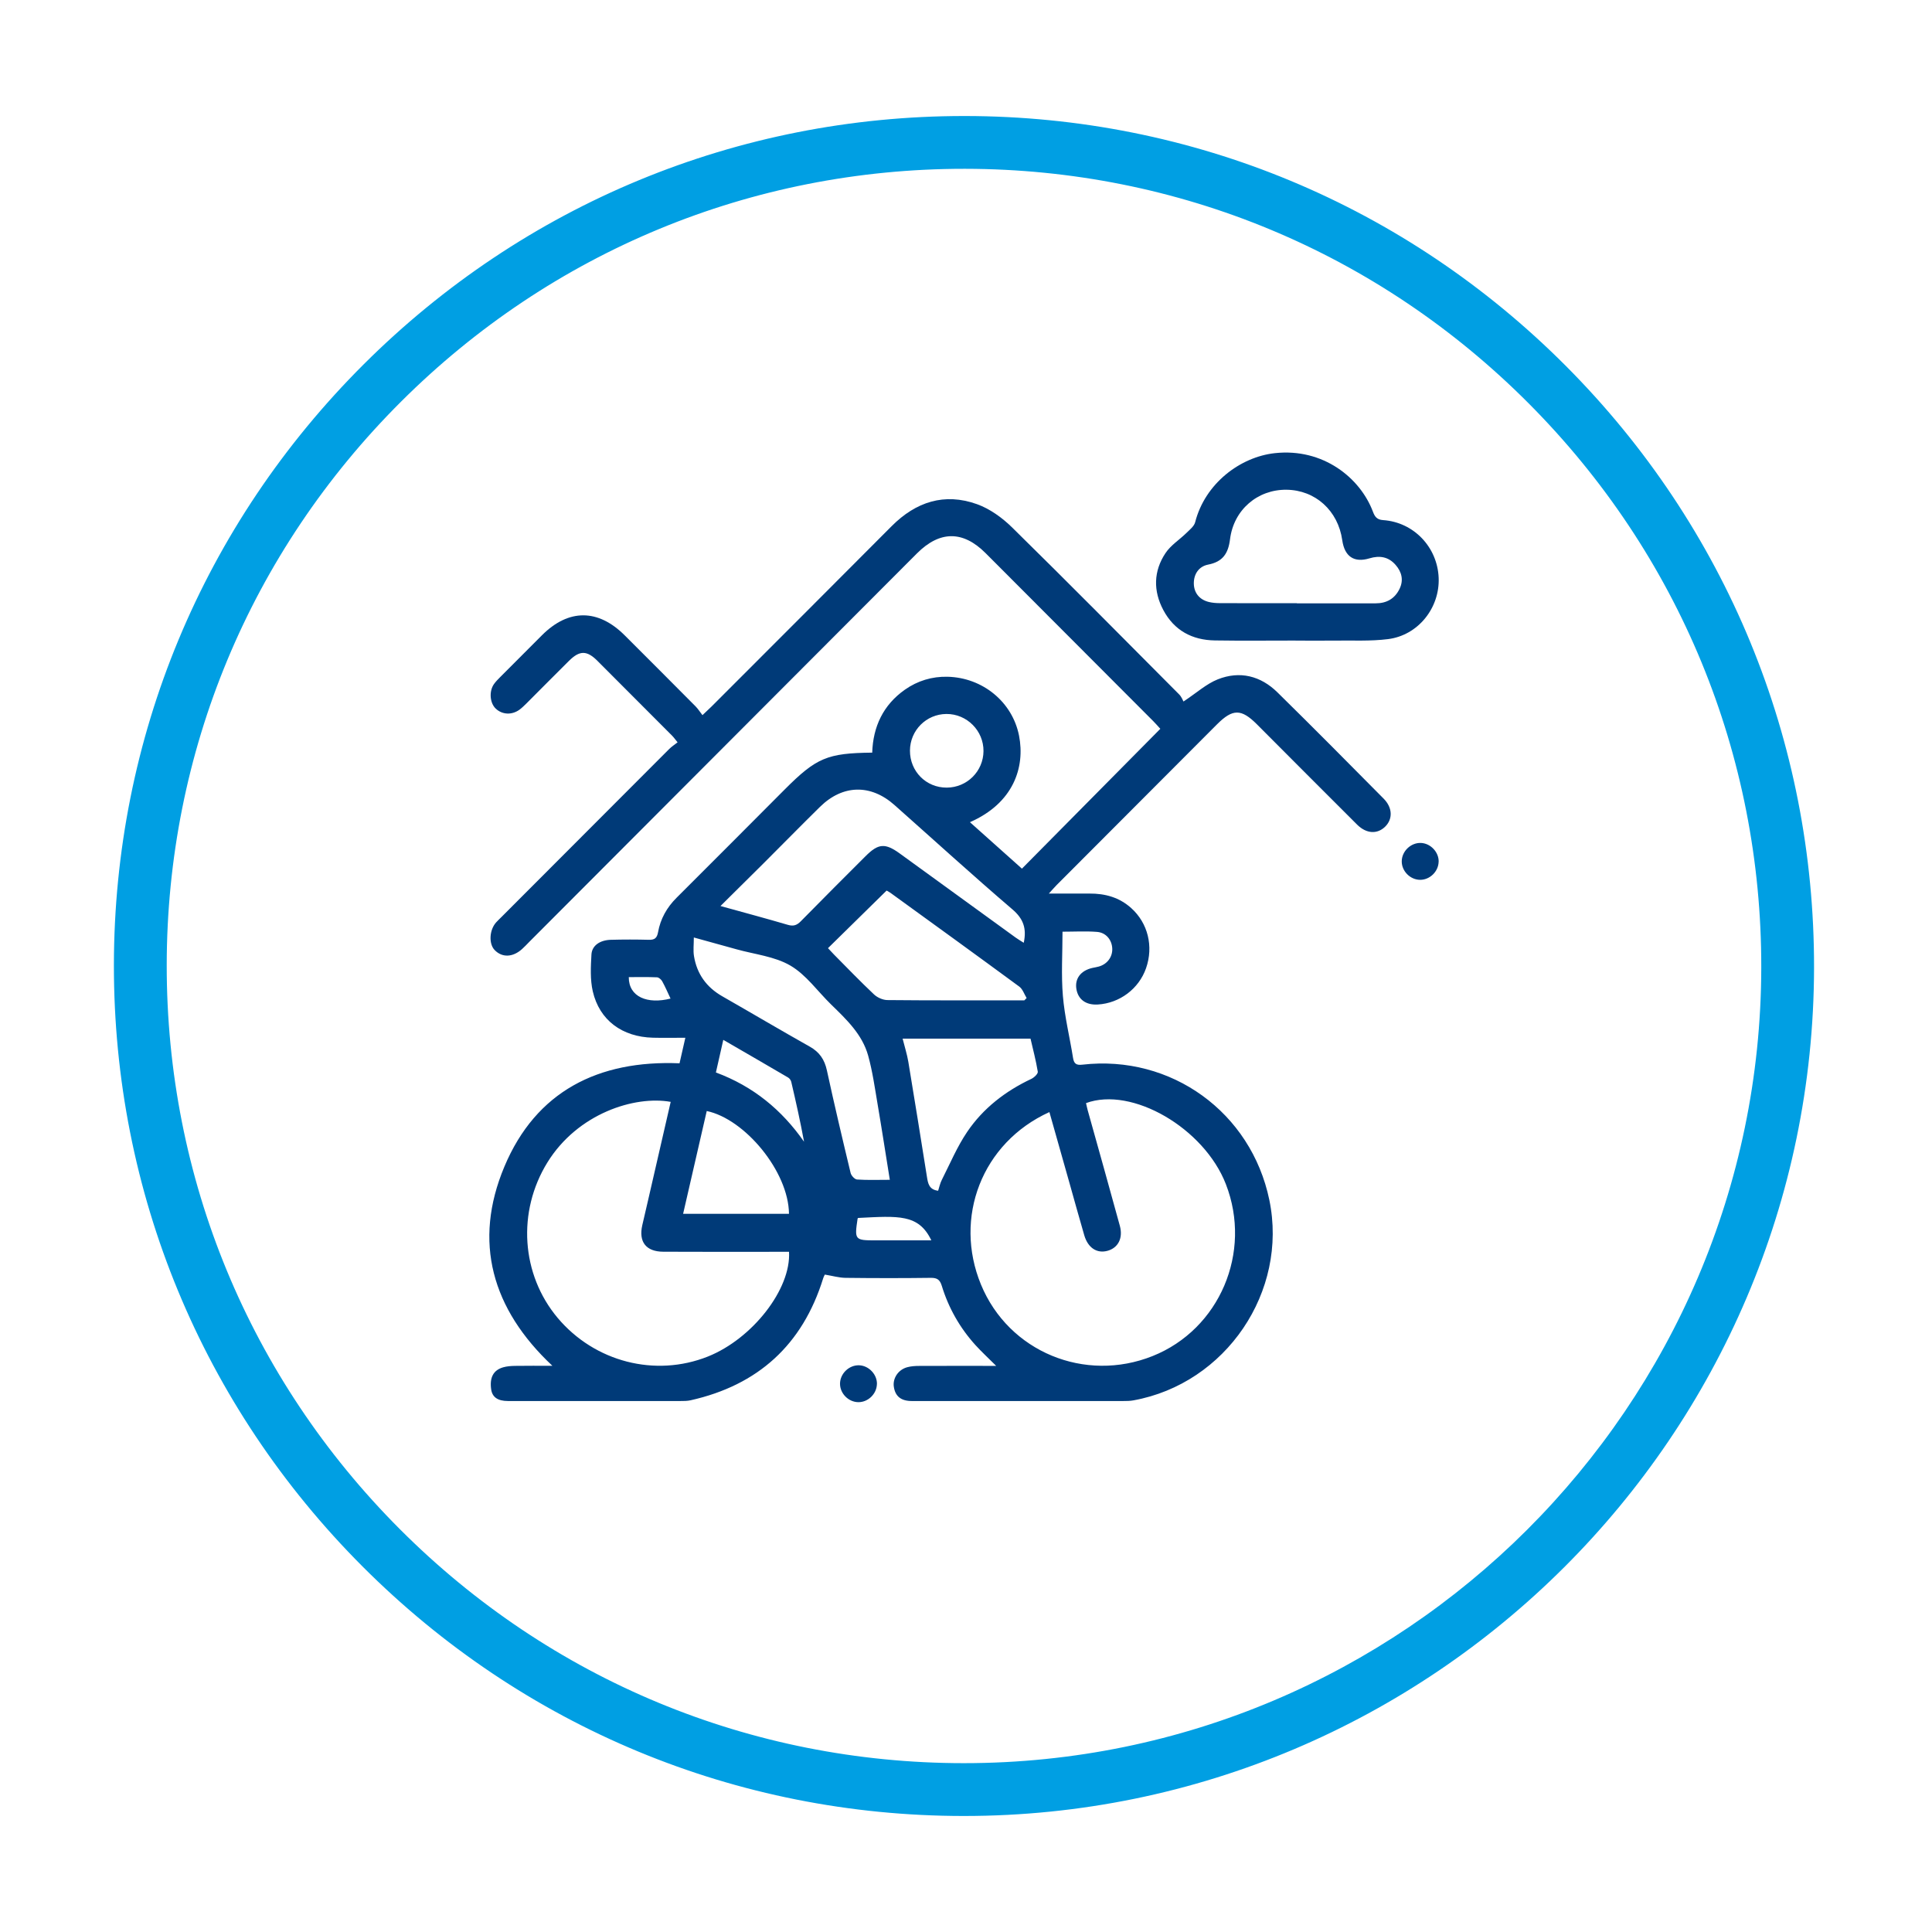
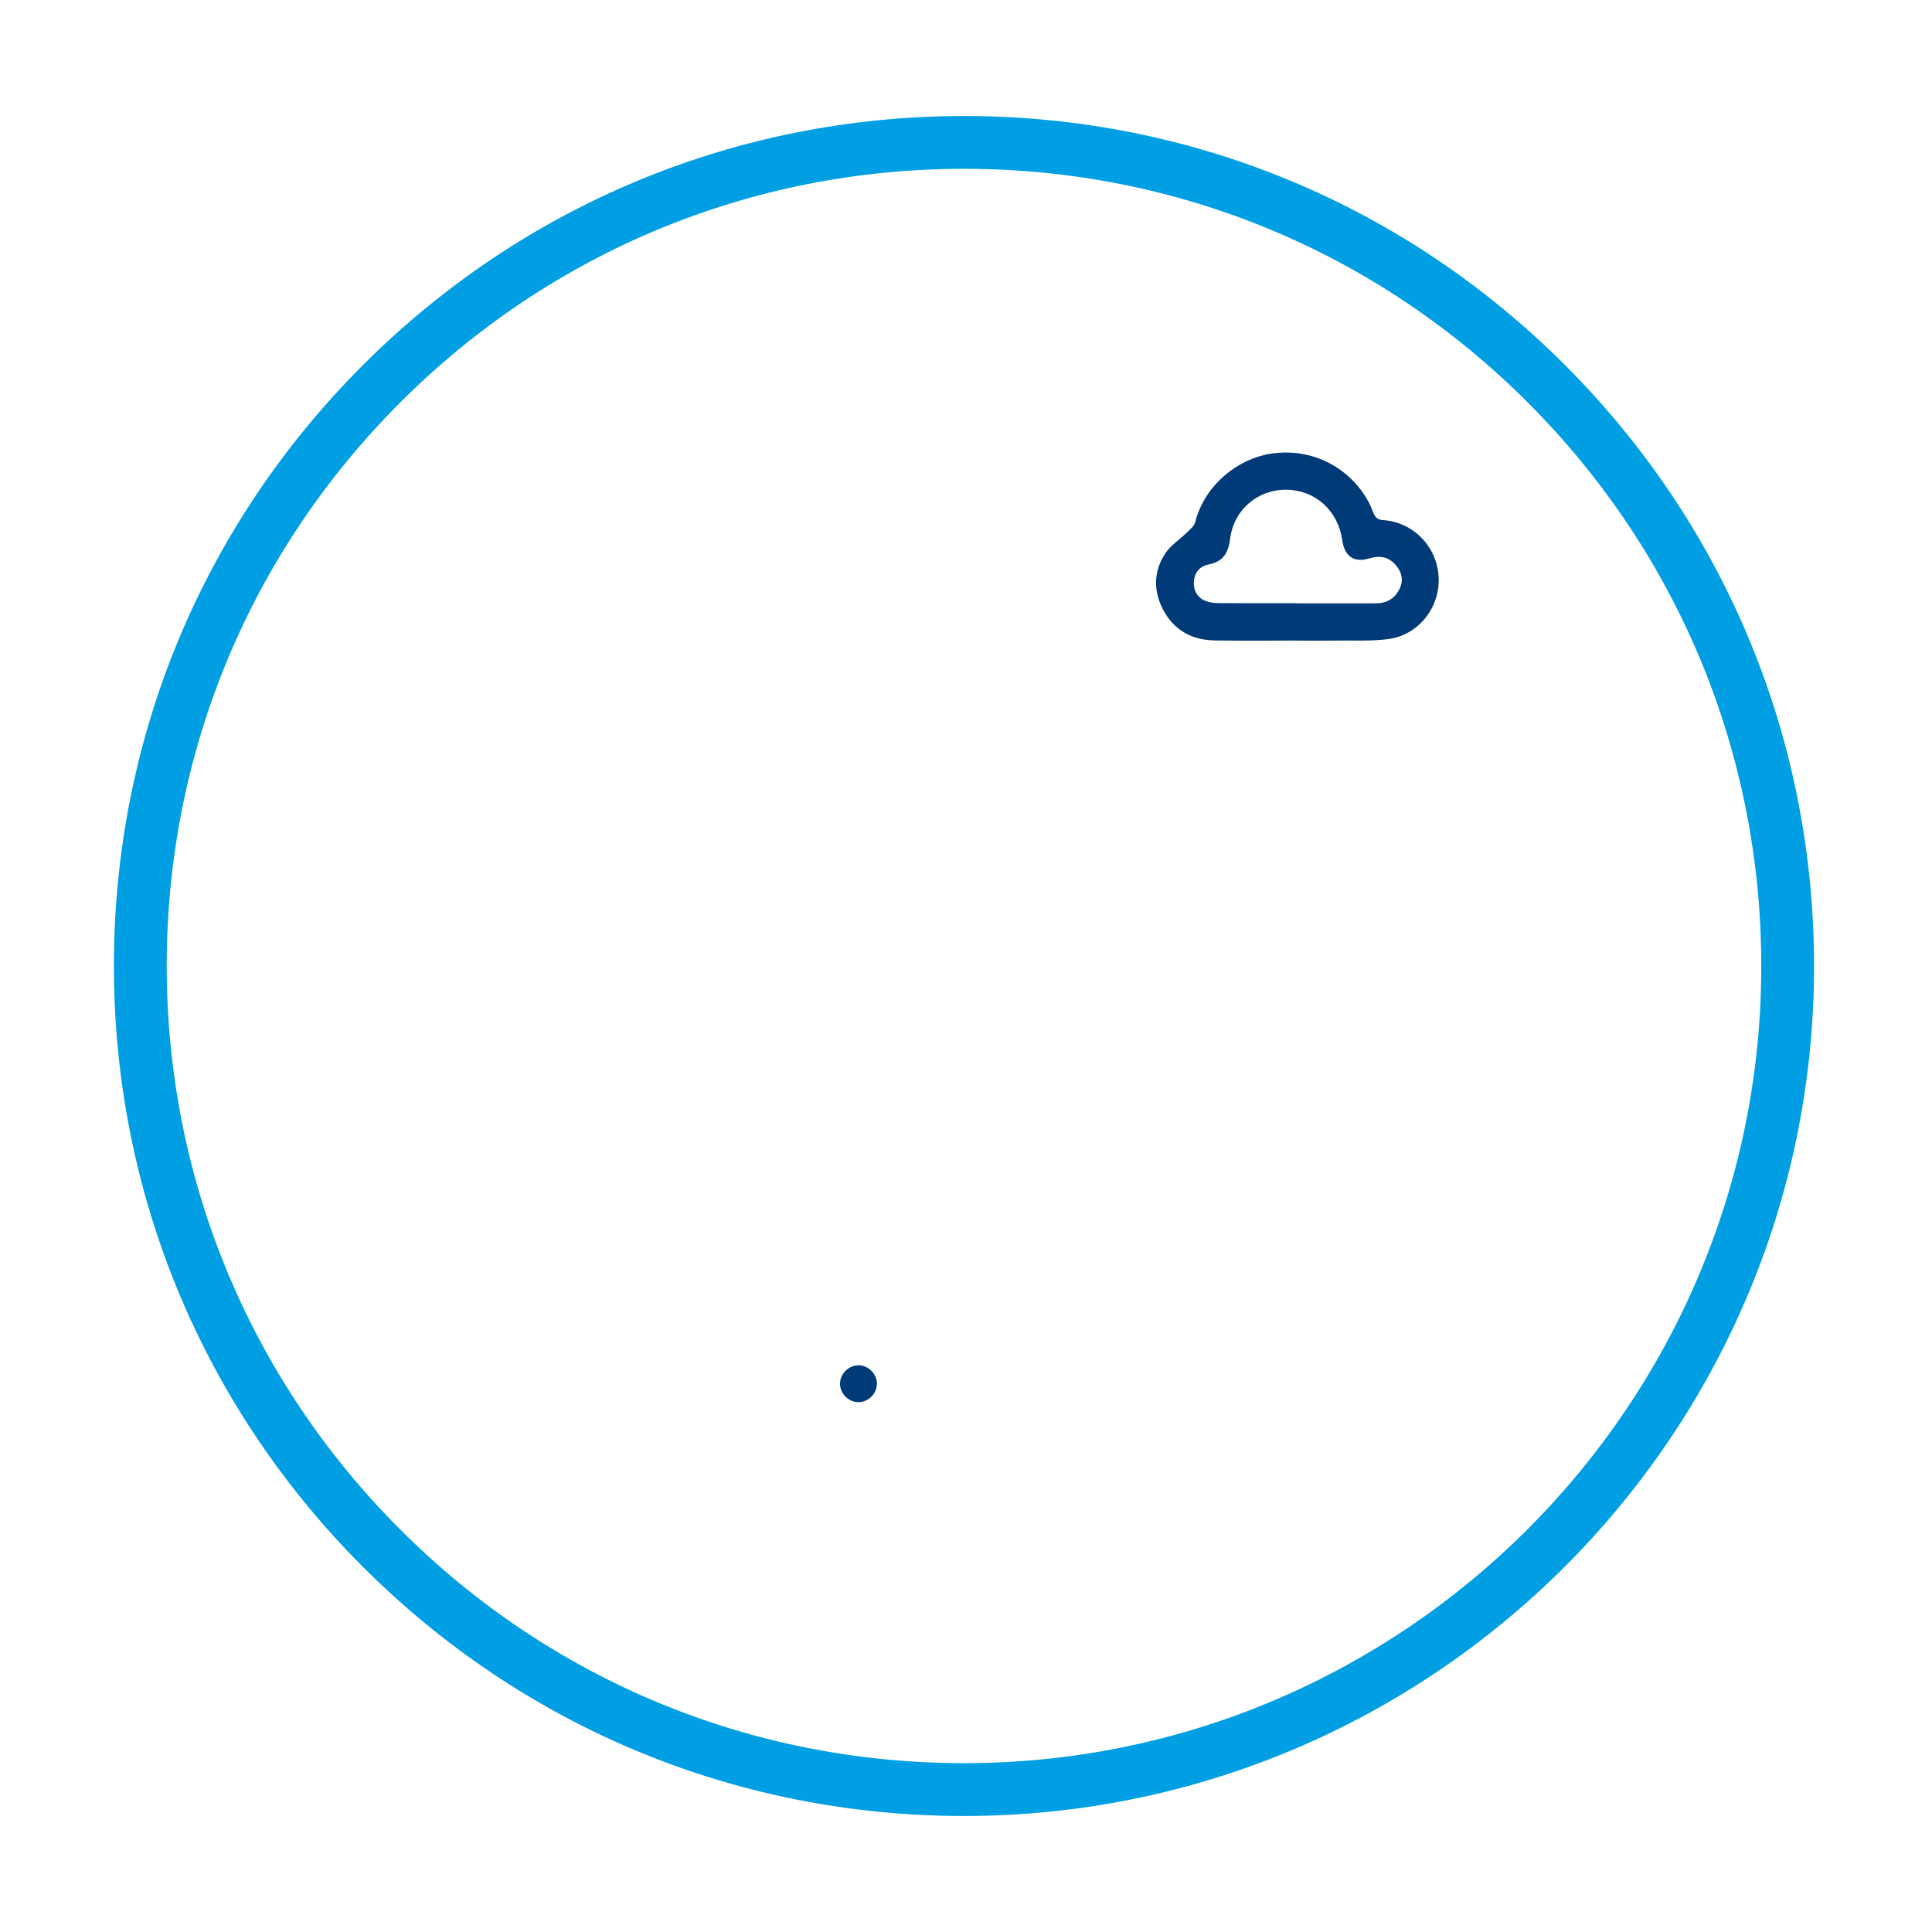
<svg xmlns="http://www.w3.org/2000/svg" id="Vrstva_1" viewBox="0 0 510.24 510.24">
  <defs>
    <style>.cls-1{fill:#009fe3;}.cls-2{fill:#003a78;}</style>
  </defs>
  <path class="cls-1" d="m254.58,479.6h-.13c-59.95-.03-116.32-23.44-158.71-65.9S30.02,314.83,30.08,254.87c.05-59.94,23.49-116.29,65.98-158.66C138.48,53.92,194.78,30.64,254.63,30.64h.31c59.95.08,116.29,23.54,158.64,66.04,42.35,42.51,65.61,98.94,65.51,158.91-.22,123.54-100.93,224-224.51,224.01Zm.05-435.02c-56.13,0-108.94,21.83-148.72,61.5-39.85,39.74-61.83,92.59-61.88,148.8-.05,56.24,21.81,109.14,61.57,148.97,39.76,39.82,92.63,61.77,148.86,61.8h.12c115.92,0,210.36-94.21,210.57-210.09.1-56.24-21.72-109.17-61.44-149.04-39.72-39.86-92.56-61.86-148.78-61.94h-.3Z" />
  <g>
-     <path class="cls-2" d="m179.47,280.79c.49-2.15.97-4.25,1.53-6.72-3.05,0-5.8.06-8.55-.01-8.13-.2-14.14-4.61-15.9-12.26-.71-3.11-.53-6.48-.35-9.71.13-2.38,2.26-3.82,5.15-3.89,3.34-.09,6.69-.09,10.04,0,1.52.04,2.12-.48,2.4-2,.63-3.53,2.32-6.54,4.89-9.1,9.54-9.5,19.04-19.06,28.55-28.59,8.37-8.39,11.25-9.61,23.12-9.74.22-6.86,2.9-12.58,8.61-16.61,3.36-2.37,7.2-3.53,11.29-3.43,9.26.22,17.13,6.65,18.88,15.57,1.63,8.33-1.46,17.8-12.97,22.84,4.53,4.05,8.92,7.97,13.73,12.27,12.16-12.29,24.26-24.51,36.55-36.93-.72-.78-1.27-1.44-1.88-2.04-14.76-14.79-29.51-29.59-44.28-44.37-5.98-5.98-12.09-5.94-18.11.08-34.14,34.2-68.27,68.41-102.4,102.61-.63.64-1.24,1.3-1.91,1.9-2.44,2.19-5.24,2.29-7.21.26-1.62-1.66-1.42-5.35.41-7.35.44-.48.92-.93,1.38-1.39,14.76-14.79,29.52-29.58,44.29-44.36.63-.63,1.4-1.13,2.22-1.77-.66-.81-1.02-1.33-1.46-1.77-6.57-6.59-13.14-13.18-19.72-19.76-2.78-2.78-4.69-2.78-7.49,0-3.77,3.74-7.5,7.51-11.25,11.26-.58.57-1.16,1.15-1.81,1.63-2.02,1.48-4.57,1.36-6.28-.25-1.58-1.48-1.83-4.59-.48-6.5.47-.66,1.05-1.25,1.62-1.82,3.68-3.71,7.37-7.4,11.07-11.09,7.01-7,14.8-6.99,21.85.06,6.24,6.23,12.47,12.46,18.68,18.72.63.63,1.12,1.41,1.84,2.34,1.03-.98,1.73-1.62,2.4-2.28,15.87-15.88,31.74-31.74,47.58-47.65,6.39-6.41,13.93-8.87,22.52-5.79,3.39,1.22,6.64,3.56,9.25,6.12,14.85,14.59,29.48,29.39,44.16,44.14.62.62.95,1.54,1.13,1.86,3.49-2.31,6.04-4.65,9.04-5.85,5.83-2.32,11.33-.94,15.78,3.44,9.43,9.27,18.74,18.66,28.04,28.06,2.38,2.4,2.44,5.4.4,7.4-2.07,2.03-4.94,1.91-7.4-.53-8.85-8.81-17.65-17.67-26.48-26.51-4.12-4.12-6.38-4.12-10.51,0-14.13,14.15-28.25,28.31-42.38,42.47-.55.56-1.06,1.16-2.05,2.24,3.96,0,7.33.02,10.71,0,4.15-.03,7.9,1,11.05,3.84,4.4,3.95,5.93,10.1,3.91,15.88-1.9,5.43-6.95,9.23-12.73,9.58-3.14.19-5.22-1.32-5.67-4.12-.44-2.73,1.17-4.85,4.23-5.54.56-.13,1.13-.2,1.68-.36,2.21-.62,3.63-2.49,3.57-4.68-.06-2.32-1.62-4.3-4.05-4.48-2.97-.23-5.98-.05-9.09-.05,0,5.75-.37,11.39.1,16.96.46,5.49,1.81,10.9,2.68,16.37.25,1.57.89,1.97,2.45,1.79,23.49-2.7,44.59,12.59,49.39,35.72,5.02,24.21-11.47,48.53-35.91,52.94-.88.16-1.79.17-2.68.17-18.61,0-37.22,0-55.83,0-2.84,0-4.38-1.23-4.75-3.78-.33-2.24,1.18-4.52,3.56-5.15,1.01-.27,2.09-.34,3.14-.34,6.58-.03,13.16-.01,20.33-.01-2.11-2.11-3.89-3.74-5.5-5.52-4.1-4.54-7.07-9.77-8.86-15.61-.49-1.61-1.21-2.14-2.89-2.12-7.51.1-15.02.09-22.53,0-1.73-.02-3.46-.53-5.47-.86-.02.05-.29.52-.45,1.02-5.44,17.51-17.17,28.18-35.02,32.18-.86.19-1.78.19-2.67.19-15.18.01-30.37,0-45.55,0-2.71,0-4.16-1.03-4.44-3.13-.42-3.08.59-5.02,3.17-5.77,1-.29,2.08-.36,3.13-.38,3.15-.05,6.3-.02,9.88-.02-16.01-15-21-32.76-12.69-52.58,8.36-19.94,24.85-28.2,46.29-27.31Zm97.68,12.91c-17.88,8.11-25.35,27.91-18.08,45.54,7.34,17.81,27.49,26.03,45.34,18.89,17.68-7.07,26.34-27.39,19.34-45.4-5.74-14.78-24.78-25.88-36.93-21.4.14.6.26,1.22.43,1.84,2.84,10.18,5.72,20.36,8.5,30.56.9,3.29-.47,5.84-3.26,6.61-2.78.76-5.15-.76-6.13-4.09-1.35-4.6-2.61-9.23-3.92-13.85-1.74-6.17-3.49-12.33-5.29-18.69Zm-100.03-2.7c-9.54-1.7-24.55,3.07-32.54,15.98-8.05,13.03-6.95,29.59,2.7,41.08,9.78,11.63,25.77,15.74,39.67,10.2,11.73-4.68,22.01-17.8,21.43-27.66-.94,0-1.9,0-2.85,0-10.12,0-20.24.04-30.36-.02-4.57-.02-6.55-2.62-5.54-7.02.49-2.14,1-4.28,1.49-6.42,2-8.71,4-17.42,6.01-26.14Zm13.16-51.72c6.38,1.77,12.11,3.3,17.79,4.97,1.47.43,2.38.12,3.42-.94,5.65-5.76,11.37-11.46,17.08-17.17,3.41-3.42,5.19-3.55,9.13-.68,10.17,7.37,20.33,14.76,30.5,22.13.67.49,1.39.9,2.17,1.4.81-3.82-.11-6.36-3-8.83-10.53-9.01-20.78-18.36-31.15-27.56-6.27-5.57-13.66-5.41-19.66.49-5.06,4.98-10.02,10.04-15.05,15.06-3.57,3.56-7.17,7.1-11.24,11.14Zm44.72,72.31c-1.12-6.94-2.13-13.54-3.25-20.11-.72-4.25-1.32-8.55-2.47-12.69-1.56-5.63-5.74-9.56-9.79-13.51-3.56-3.47-6.59-7.84-10.75-10.27-4.16-2.43-9.43-2.96-14.22-4.3-3.59-1.01-7.18-1.99-11.28-3.12,0,1.91-.2,3.44.04,4.91.77,4.71,3.29,8.22,7.46,10.61,7.72,4.41,15.37,8.95,23.13,13.31,2.56,1.44,3.89,3.41,4.51,6.25,1.97,9.07,4.1,18.1,6.27,27.12.17.7,1.08,1.68,1.7,1.72,2.75.19,5.53.08,8.64.08Zm35.53-47.4c.2-.2.4-.41.6-.61-.63-1.02-1.04-2.36-1.94-3.02-11.3-8.31-22.66-16.53-34.02-24.76-.44-.32-.94-.55-1.02-.6-5.23,5.14-10.28,10.1-15.48,15.21.5.53,1.03,1.12,1.59,1.69,3.5,3.53,6.95,7.12,10.57,10.53.88.83,2.34,1.48,3.54,1.49,11.25.11,22.51.07,33.76.07.8,0,1.6,0,2.4,0Zm-22.77,50.29c.31-.94.51-1.98.98-2.89,2.16-4.26,4.03-8.73,6.69-12.66,4.23-6.25,10.1-10.77,16.95-14,.73-.35,1.79-1.35,1.7-1.89-.49-3-1.28-5.96-1.92-8.74h-33.78c.55,2.21,1.18,4.14,1.51,6.13,1.68,10.11,3.3,20.22,4.91,30.34.28,1.74.53,3.41,2.97,3.71Zm-39.39,6.09c-.11-11.2-11.68-25.06-21.72-27.15-2.06,8.98-4.13,17.97-6.24,27.15h27.95Zm31.95-122.35c-.03,5.49,4.26,9.82,9.72,9.79,5.34-.02,9.65-4.3,9.7-9.63.05-5.4-4.39-9.85-9.78-9.82-5.33.03-9.61,4.32-9.64,9.67Zm-49.3,76.41c-.69,3.03-1.31,5.76-1.95,8.61,9.85,3.65,17.4,9.87,23.28,18.29-.99-5.39-2.16-10.61-3.38-15.82-.1-.42-.45-.91-.82-1.13-5.61-3.29-11.24-6.55-17.12-9.95Zm54.94,52.94c-3.34-7-8.72-6.44-19.33-5.91-.05.06-.13.12-.14.2-.84,5.61-.75,5.72,4.84,5.72,4.77,0,9.54,0,14.63,0Zm-79.9-69.51c-.02,5.25,4.96,7.21,11.03,5.66-.72-1.53-1.39-3.09-2.2-4.56-.26-.47-.89-1.03-1.37-1.05-2.49-.11-4.98-.05-7.46-.05Z" />
    <path class="cls-2" d="m342.14,169.17c-7.1,0-14.2.08-21.29-.03-6-.09-10.74-2.63-13.61-8.01-2.7-5.07-2.61-10.29.57-15.06,1.39-2.09,3.72-3.54,5.56-5.35.86-.85,2-1.74,2.27-2.8,2.61-10.24,11.9-17.24,21.03-18.24,12.74-1.4,22.55,6.51,25.92,15.46.5,1.33,1.05,2.11,2.69,2.22,8.09.55,14.35,7.14,14.67,15.26.31,7.93-5.42,15.17-13.37,16.17-4.67.59-9.44.32-14.17.39-3.43.05-6.85,0-10.28,0h0Zm.37-9.85v.02c6.94,0,13.87-.01,20.81,0,2.89,0,5.04-1.23,6.3-3.82,1.13-2.32.57-4.5-1.06-6.35-1.86-2.12-4.19-2.53-6.89-1.71-4.07,1.23-6.57-.49-7.18-4.79-1.1-7.81-7.11-13.25-14.74-13.33-7.59-.08-13.93,5.26-14.9,13.08-.47,3.79-1.95,5.95-5.77,6.69-2.5.48-3.83,2.55-3.79,5.02.04,2.45,1.49,4.26,4,4.86.94.22,1.93.3,2.9.3,6.77.03,13.55.01,20.32.01Z" />
-     <path class="cls-2" d="m379.94,227.6c-.07,2.6-2.34,4.79-4.92,4.76-2.59-.03-4.82-2.28-4.82-4.86,0-2.67,2.38-4.97,5.05-4.88,2.56.09,4.77,2.43,4.7,4.98Z" />
    <path class="cls-2" d="m231.59,365.55c-.07,2.6-2.34,4.79-4.92,4.76-2.59-.03-4.82-2.28-4.82-4.86,0-2.67,2.38-4.97,5.05-4.88,2.56.09,4.77,2.43,4.7,4.98Z" />
  </g>
</svg>